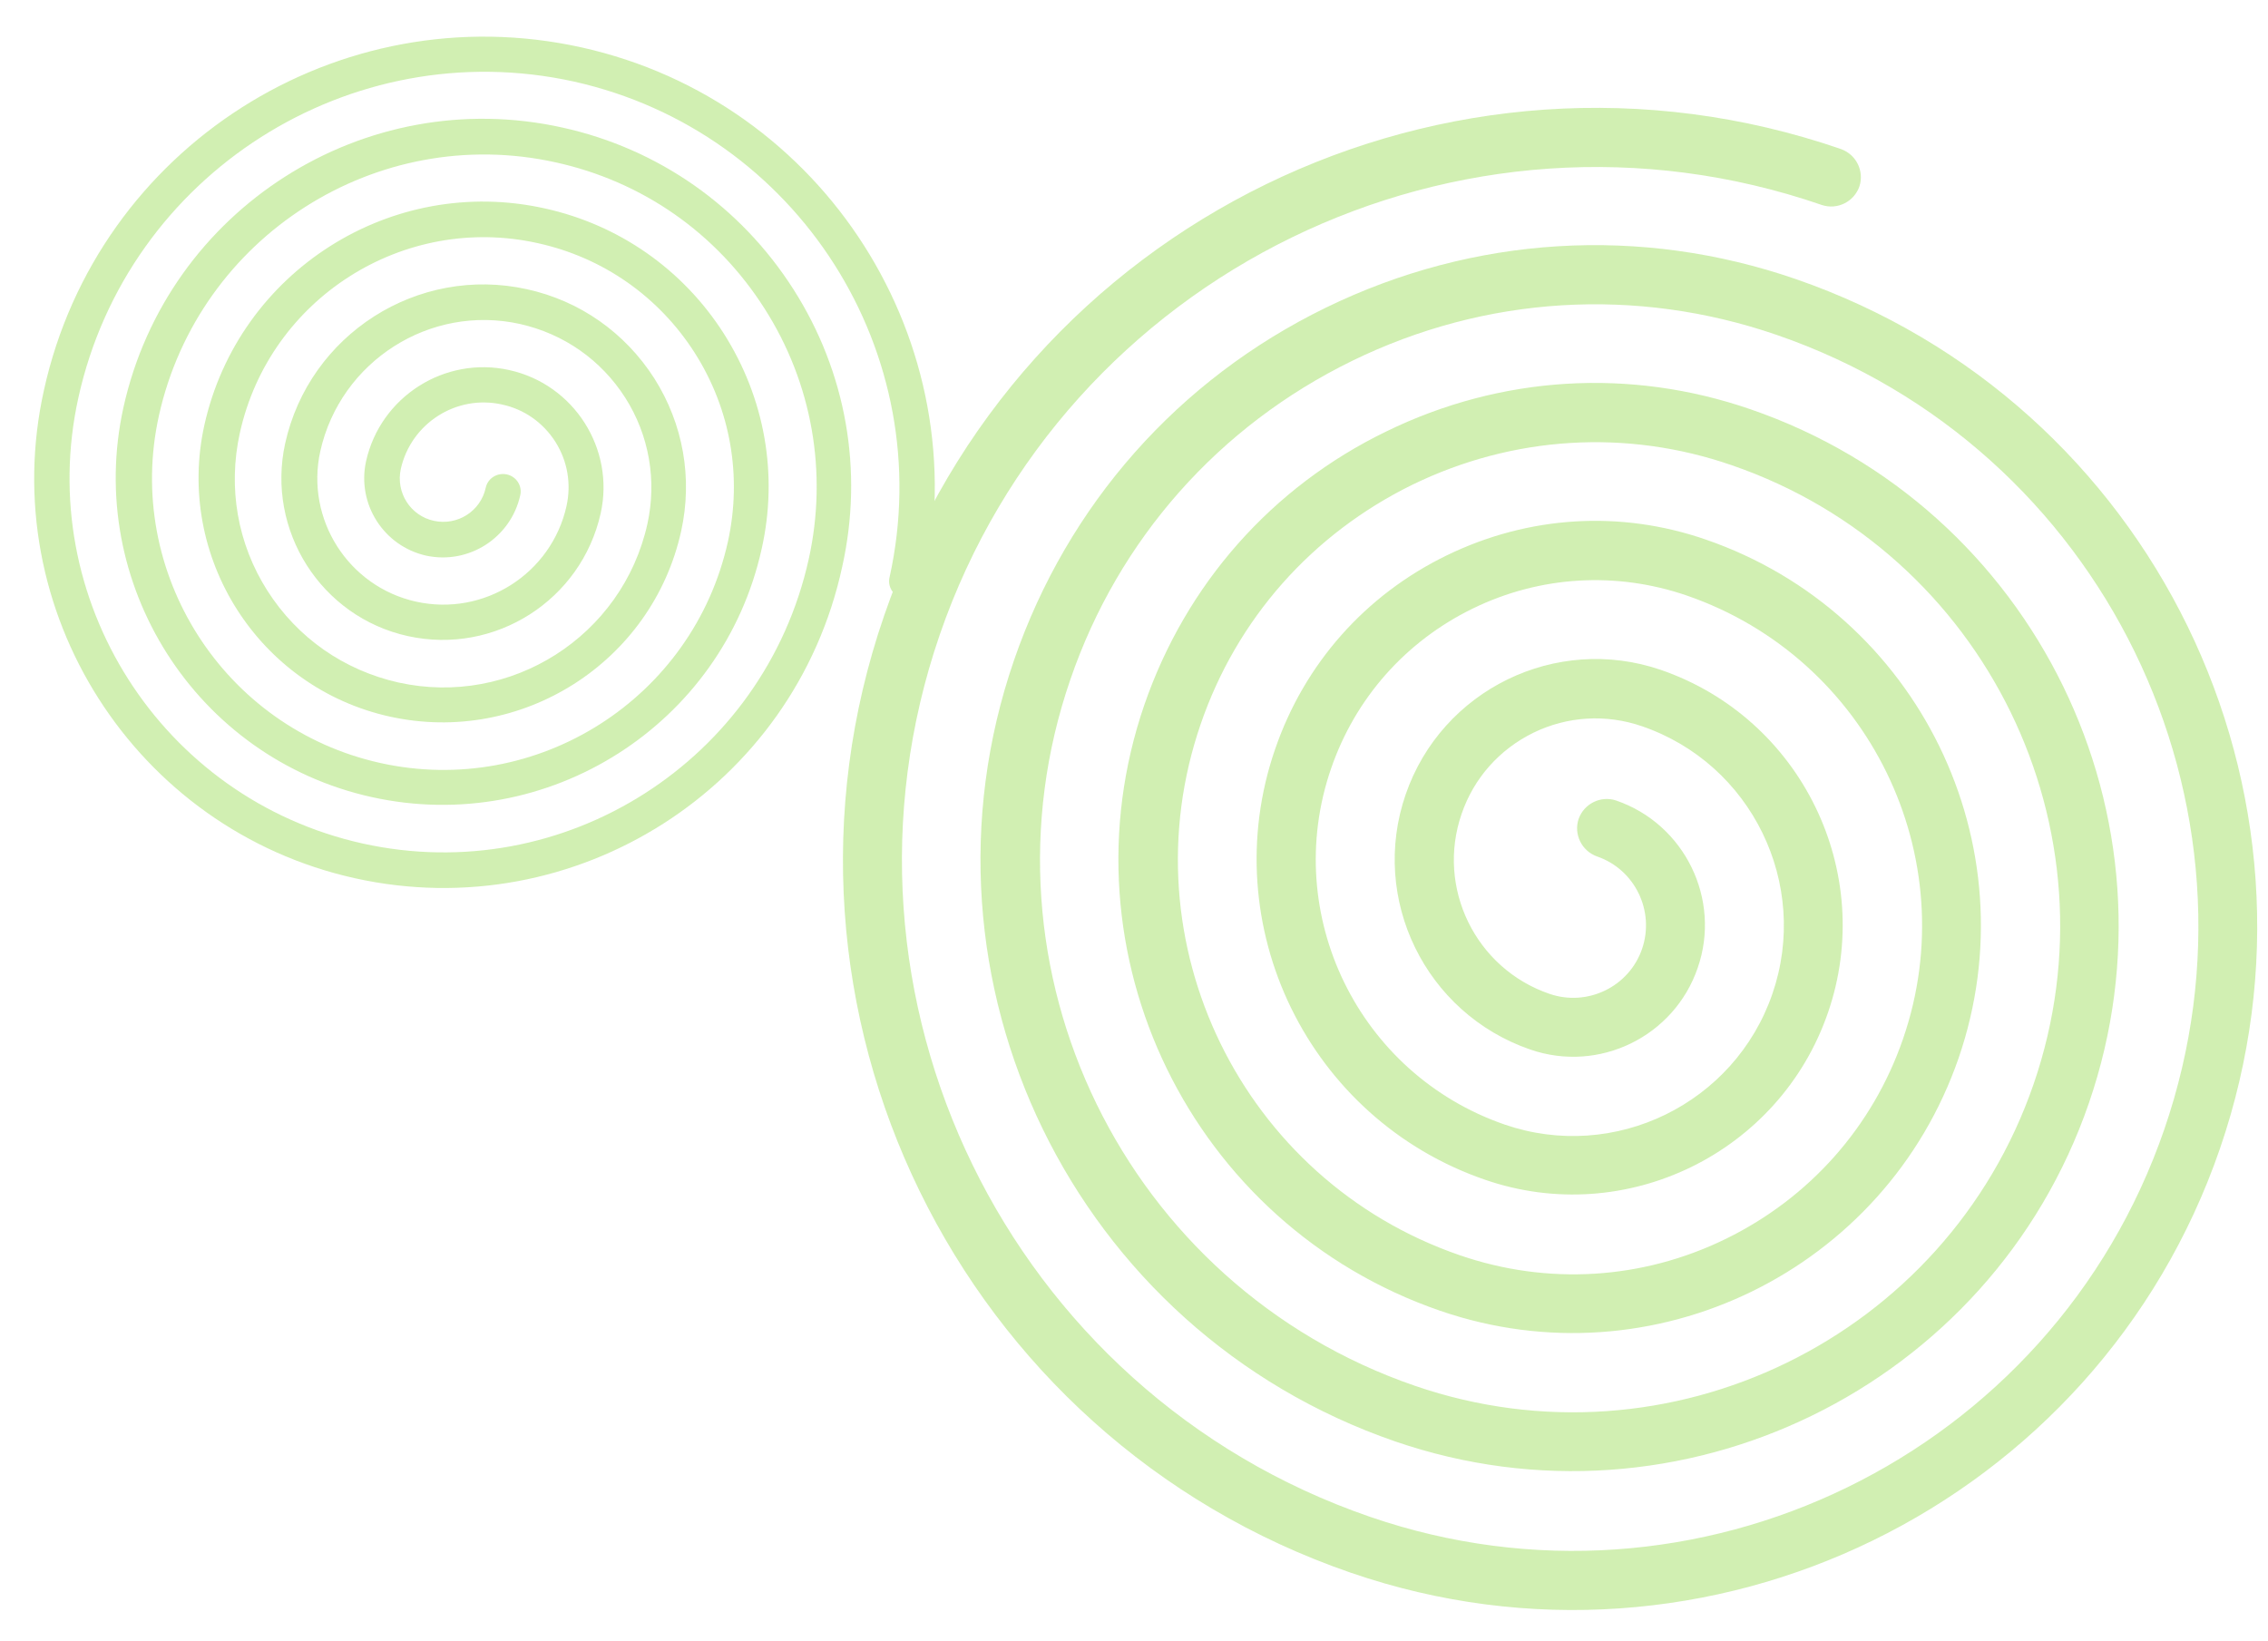
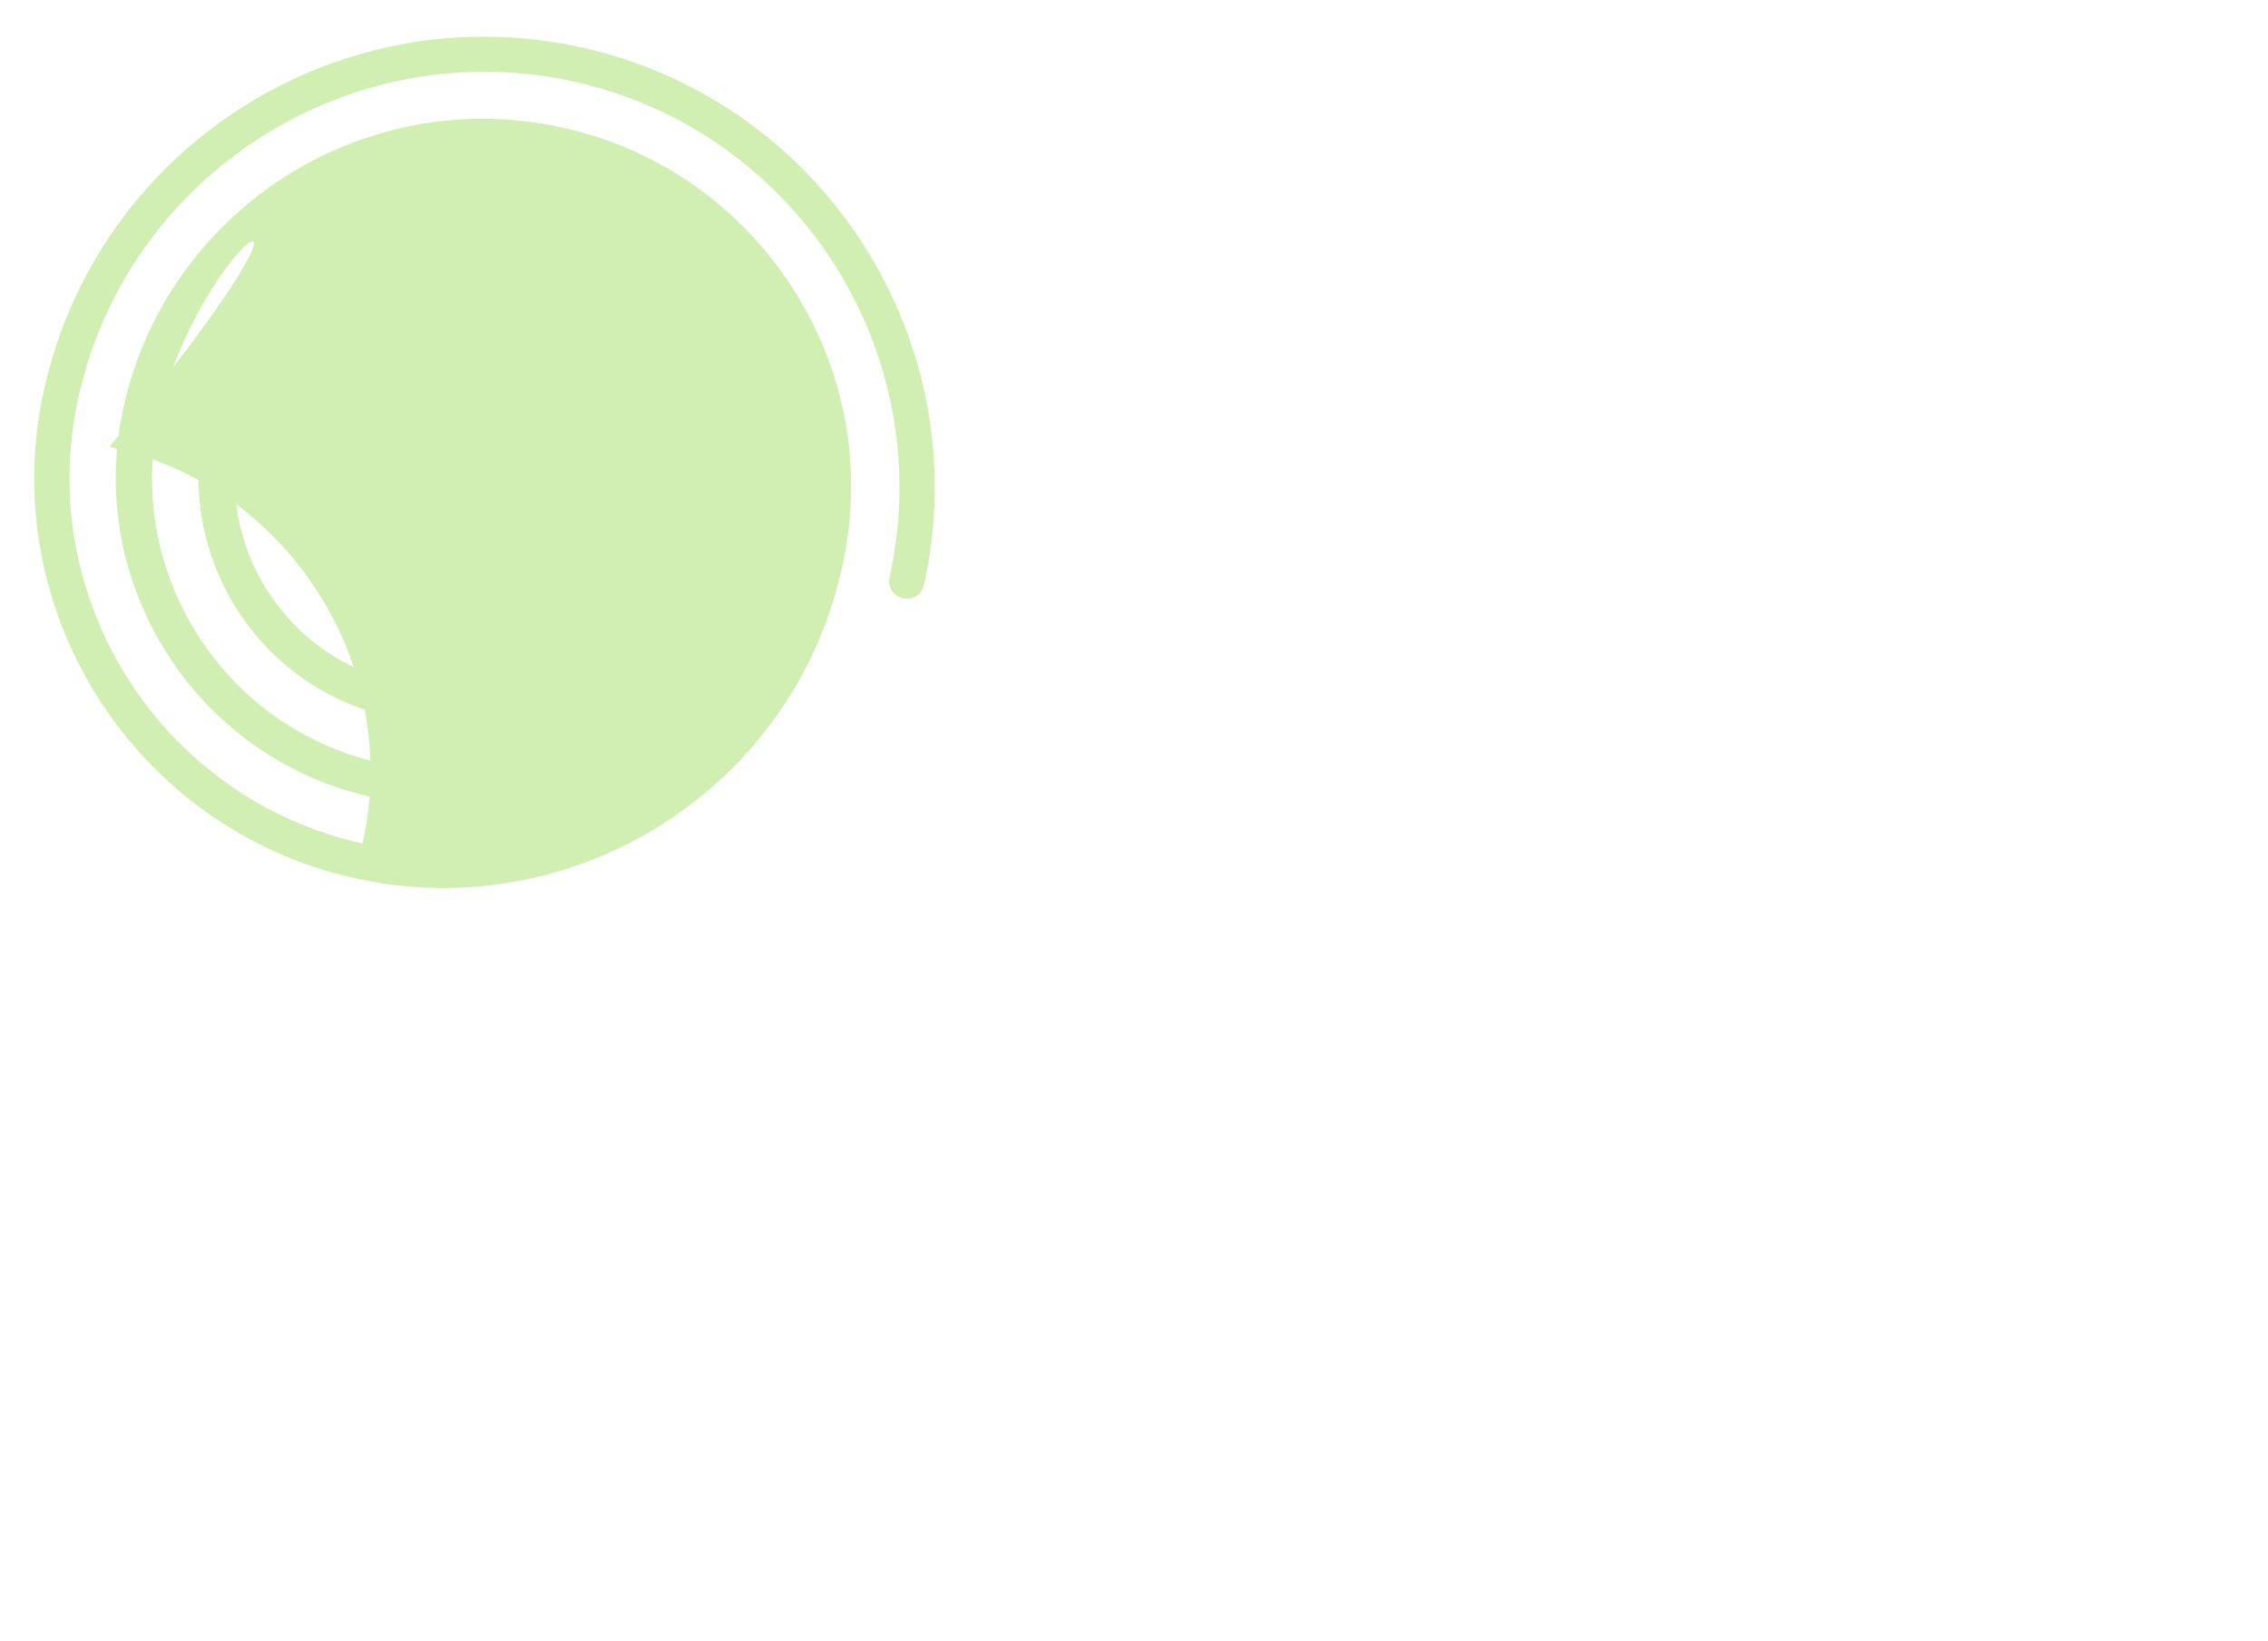
<svg xmlns="http://www.w3.org/2000/svg" version="1.1" id="Layer_1" x="0px" y="0px" viewBox="0 0 664.9 481" style="enable-background:new 0 0 664.9 481;" xml:space="preserve">
  <style type="text/css"> .st0{opacity:0.46;} .st1{fill:#9ADD57;} </style>
  <g>
    <g>
      <g class="st0">
        <g>
-           <path class="st1" d="M104.1,257.5C39.5,243.2-1.5,178.9,12.9,114.3C28.6,43.2,99.3-1.9,170.5,13.9 c71.1,15.8,116.2,86.5,100.4,157.6c-0.6,2.8-3.4,4.6-6.2,3.9c-2.8-0.6-4.6-3.4-3.9-6.2c14.5-65.6-27-130.7-92.6-145.3 C102.7,9.5,37.5,51,23,116.5c-13.1,59.1,24.3,117.7,83.3,130.8c59.1,13.1,117.7-24.3,130.8-83.4c5.6-25.4,1-51.6-13-73.5 c-14-22-35.7-37.2-61.2-42.8C110.5,36,58.3,69.3,46.6,121.8c-10.2,46,18.9,91.7,64.9,101.9c46,10.2,91.7-18.9,101.9-64.9 c4.2-19.1,0.8-38.8-9.7-55.3c-10.5-16.5-26.9-28-46-32.2C118.3,62.5,79,87.5,70.3,127c-3.5,16-0.7,32.4,8.1,46.2 c8.8,13.8,22.4,23.3,38.4,26.9c33,7.3,65.7-13.6,73-46.5c2.8-12.8,0.5-26-6.5-37c-7.1-11.1-18-18.7-30.8-21.6 c-26.4-5.9-52.7,10.9-58.6,37.3c-4.4,19.9,8.2,39.7,28.1,44.1c19.9,4.4,39.7-8.2,44.1-28.1c1.4-6.5,0.3-13.1-3.3-18.8 c-3.6-5.6-9.1-9.5-15.6-10.9c-13.4-3-26.7,5.5-29.7,18.9c-1.5,6.9,2.8,13.7,9.7,15.2c6.9,1.5,13.7-2.8,15.2-9.7 c0.6-2.8,3.4-4.5,6.2-3.9c2.8,0.6,4.6,3.4,3.9,6.2c-2.8,12.4-15.1,20.3-27.6,17.6c-12.4-2.8-20.3-15.1-17.6-27.6 c4.2-19,23.1-31,42-26.8c19,4.2,31,23.1,26.8,42c-5.7,25.5-31,41.6-56.5,36c-25.5-5.6-41.6-31-36-56.5 c7.1-32,38.9-52.3,70.9-45.2c15.5,3.4,28.7,12.7,37.3,26.1c8.5,13.4,11.3,29.3,7.9,44.8c-8.5,38.5-46.8,62.9-85.4,54.4 c-38.5-8.5-62.9-46.8-54.4-85.4c10-45.1,54.8-73.6,99.8-63.6c21.8,4.8,40.5,17.9,52.5,36.7c12,18.9,16,41.3,11.1,63.1 c-11.4,51.6-62.7,84.2-114.3,72.8c-51.6-11.4-84.2-62.7-72.8-114.3c12.9-58.1,70.6-94.9,128.7-82c28.1,6.2,52.2,23.1,67.7,47.4 c15.5,24.3,20.6,53.2,14.3,81.4C232.9,230.9,168.7,271.8,104.1,257.5" />
-           <path class="st1" d="M650.8,336.8c-36,104.5-150.3,160.3-254.8,124.3c-115.1-39.6-176.5-165.5-136.8-280.6 C298.7,65.4,424.6,4,539.7,43.7c4.5,1.6,6.9,6.5,5.4,11c-1.6,4.5-6.5,6.9-11,5.4C428,23.5,312,80.1,275.5,186.1 c-36.5,106.1,20.1,222.1,126.1,258.6c95.5,32.9,200-18,232.9-113.6c32.9-95.5-18.1-200-113.6-232.9 c-41.2-14.2-85.4-11.5-124.5,7.6c-39.1,19.1-68.5,52.3-82.6,93.4c-29.3,85,16.1,177.9,101,207.1 c74.4,25.6,155.8-14.1,181.4-88.5c25.6-74.4-14.1-155.8-88.5-181.4c-30.9-10.7-64.2-8.6-93.6,5.7 c-29.4,14.4-51.5,39.3-62.1,70.2c-22,63.9,12.1,133.7,75.9,155.7c25.8,8.9,53.6,7.2,78.1-4.8c24.5-12,43-32.8,51.9-58.6 c18.4-53.3-10.1-111.6-63.4-130c-20.7-7.1-43-5.8-62.7,3.8c-19.7,9.6-34.5,26.3-41.6,47c-14.7,42.8,8.1,89.5,50.9,104.3 c32.2,11.1,67.4-6.1,78.5-38.3c11.1-32.2-6.1-67.5-38.3-78.5c-10.5-3.6-21.8-2.9-31.7,1.9c-10,4.9-17.5,13.3-21.1,23.8 c-7.5,21.7,4.1,45.4,25.8,52.8c11.1,3.8,23.3-2.1,27.1-13.2c3.8-11.1-2.1-23.3-13.2-27.1c-4.5-1.6-6.9-6.5-5.4-11 c1.6-4.5,6.5-6.9,11-5.4c20.1,6.9,30.9,29,23.9,49.1c-6.9,20.1-28.9,30.9-49.1,23.9c-30.7-10.6-47.1-44.1-36.5-74.8 c10.6-30.7,44.1-47,74.8-36.5c41.2,14.2,63.2,59.3,49,100.5c-14.2,41.2-59.3,63.2-100.5,49c-51.8-17.8-79.4-74.5-61.6-126.2 c8.6-25.1,26.5-45.3,50.4-56.9c23.9-11.6,50.8-13.3,75.9-4.6c62.3,21.5,95.6,89.6,74.1,152c-21.5,62.3-89.6,95.6-152,74.1 c-72.9-25.1-111.8-104.8-86.7-177.7c12.2-35.3,37.3-63.8,70.9-80.1c33.6-16.4,71.5-18.7,106.8-6.5 c83.4,28.7,127.9,120,99.2,203.4c-28.7,83.4-120,127.9-203.4,99.2c-94-32.4-144.1-135.2-111.7-229.1 c15.7-45.5,48.1-82.2,91.4-103.3c43.3-21.1,92.2-24.1,137.7-8.4C631,117.9,686.8,232.2,650.8,336.8" />
+           <path class="st1" d="M104.1,257.5C39.5,243.2-1.5,178.9,12.9,114.3C28.6,43.2,99.3-1.9,170.5,13.9 c71.1,15.8,116.2,86.5,100.4,157.6c-0.6,2.8-3.4,4.6-6.2,3.9c-2.8-0.6-4.6-3.4-3.9-6.2c14.5-65.6-27-130.7-92.6-145.3 C102.7,9.5,37.5,51,23,116.5c-13.1,59.1,24.3,117.7,83.3,130.8c5.6-25.4,1-51.6-13-73.5 c-14-22-35.7-37.2-61.2-42.8C110.5,36,58.3,69.3,46.6,121.8c-10.2,46,18.9,91.7,64.9,101.9c46,10.2,91.7-18.9,101.9-64.9 c4.2-19.1,0.8-38.8-9.7-55.3c-10.5-16.5-26.9-28-46-32.2C118.3,62.5,79,87.5,70.3,127c-3.5,16-0.7,32.4,8.1,46.2 c8.8,13.8,22.4,23.3,38.4,26.9c33,7.3,65.7-13.6,73-46.5c2.8-12.8,0.5-26-6.5-37c-7.1-11.1-18-18.7-30.8-21.6 c-26.4-5.9-52.7,10.9-58.6,37.3c-4.4,19.9,8.2,39.7,28.1,44.1c19.9,4.4,39.7-8.2,44.1-28.1c1.4-6.5,0.3-13.1-3.3-18.8 c-3.6-5.6-9.1-9.5-15.6-10.9c-13.4-3-26.7,5.5-29.7,18.9c-1.5,6.9,2.8,13.7,9.7,15.2c6.9,1.5,13.7-2.8,15.2-9.7 c0.6-2.8,3.4-4.5,6.2-3.9c2.8,0.6,4.6,3.4,3.9,6.2c-2.8,12.4-15.1,20.3-27.6,17.6c-12.4-2.8-20.3-15.1-17.6-27.6 c4.2-19,23.1-31,42-26.8c19,4.2,31,23.1,26.8,42c-5.7,25.5-31,41.6-56.5,36c-25.5-5.6-41.6-31-36-56.5 c7.1-32,38.9-52.3,70.9-45.2c15.5,3.4,28.7,12.7,37.3,26.1c8.5,13.4,11.3,29.3,7.9,44.8c-8.5,38.5-46.8,62.9-85.4,54.4 c-38.5-8.5-62.9-46.8-54.4-85.4c10-45.1,54.8-73.6,99.8-63.6c21.8,4.8,40.5,17.9,52.5,36.7c12,18.9,16,41.3,11.1,63.1 c-11.4,51.6-62.7,84.2-114.3,72.8c-51.6-11.4-84.2-62.7-72.8-114.3c12.9-58.1,70.6-94.9,128.7-82c28.1,6.2,52.2,23.1,67.7,47.4 c15.5,24.3,20.6,53.2,14.3,81.4C232.9,230.9,168.7,271.8,104.1,257.5" />
        </g>
      </g>
    </g>
  </g>
</svg>